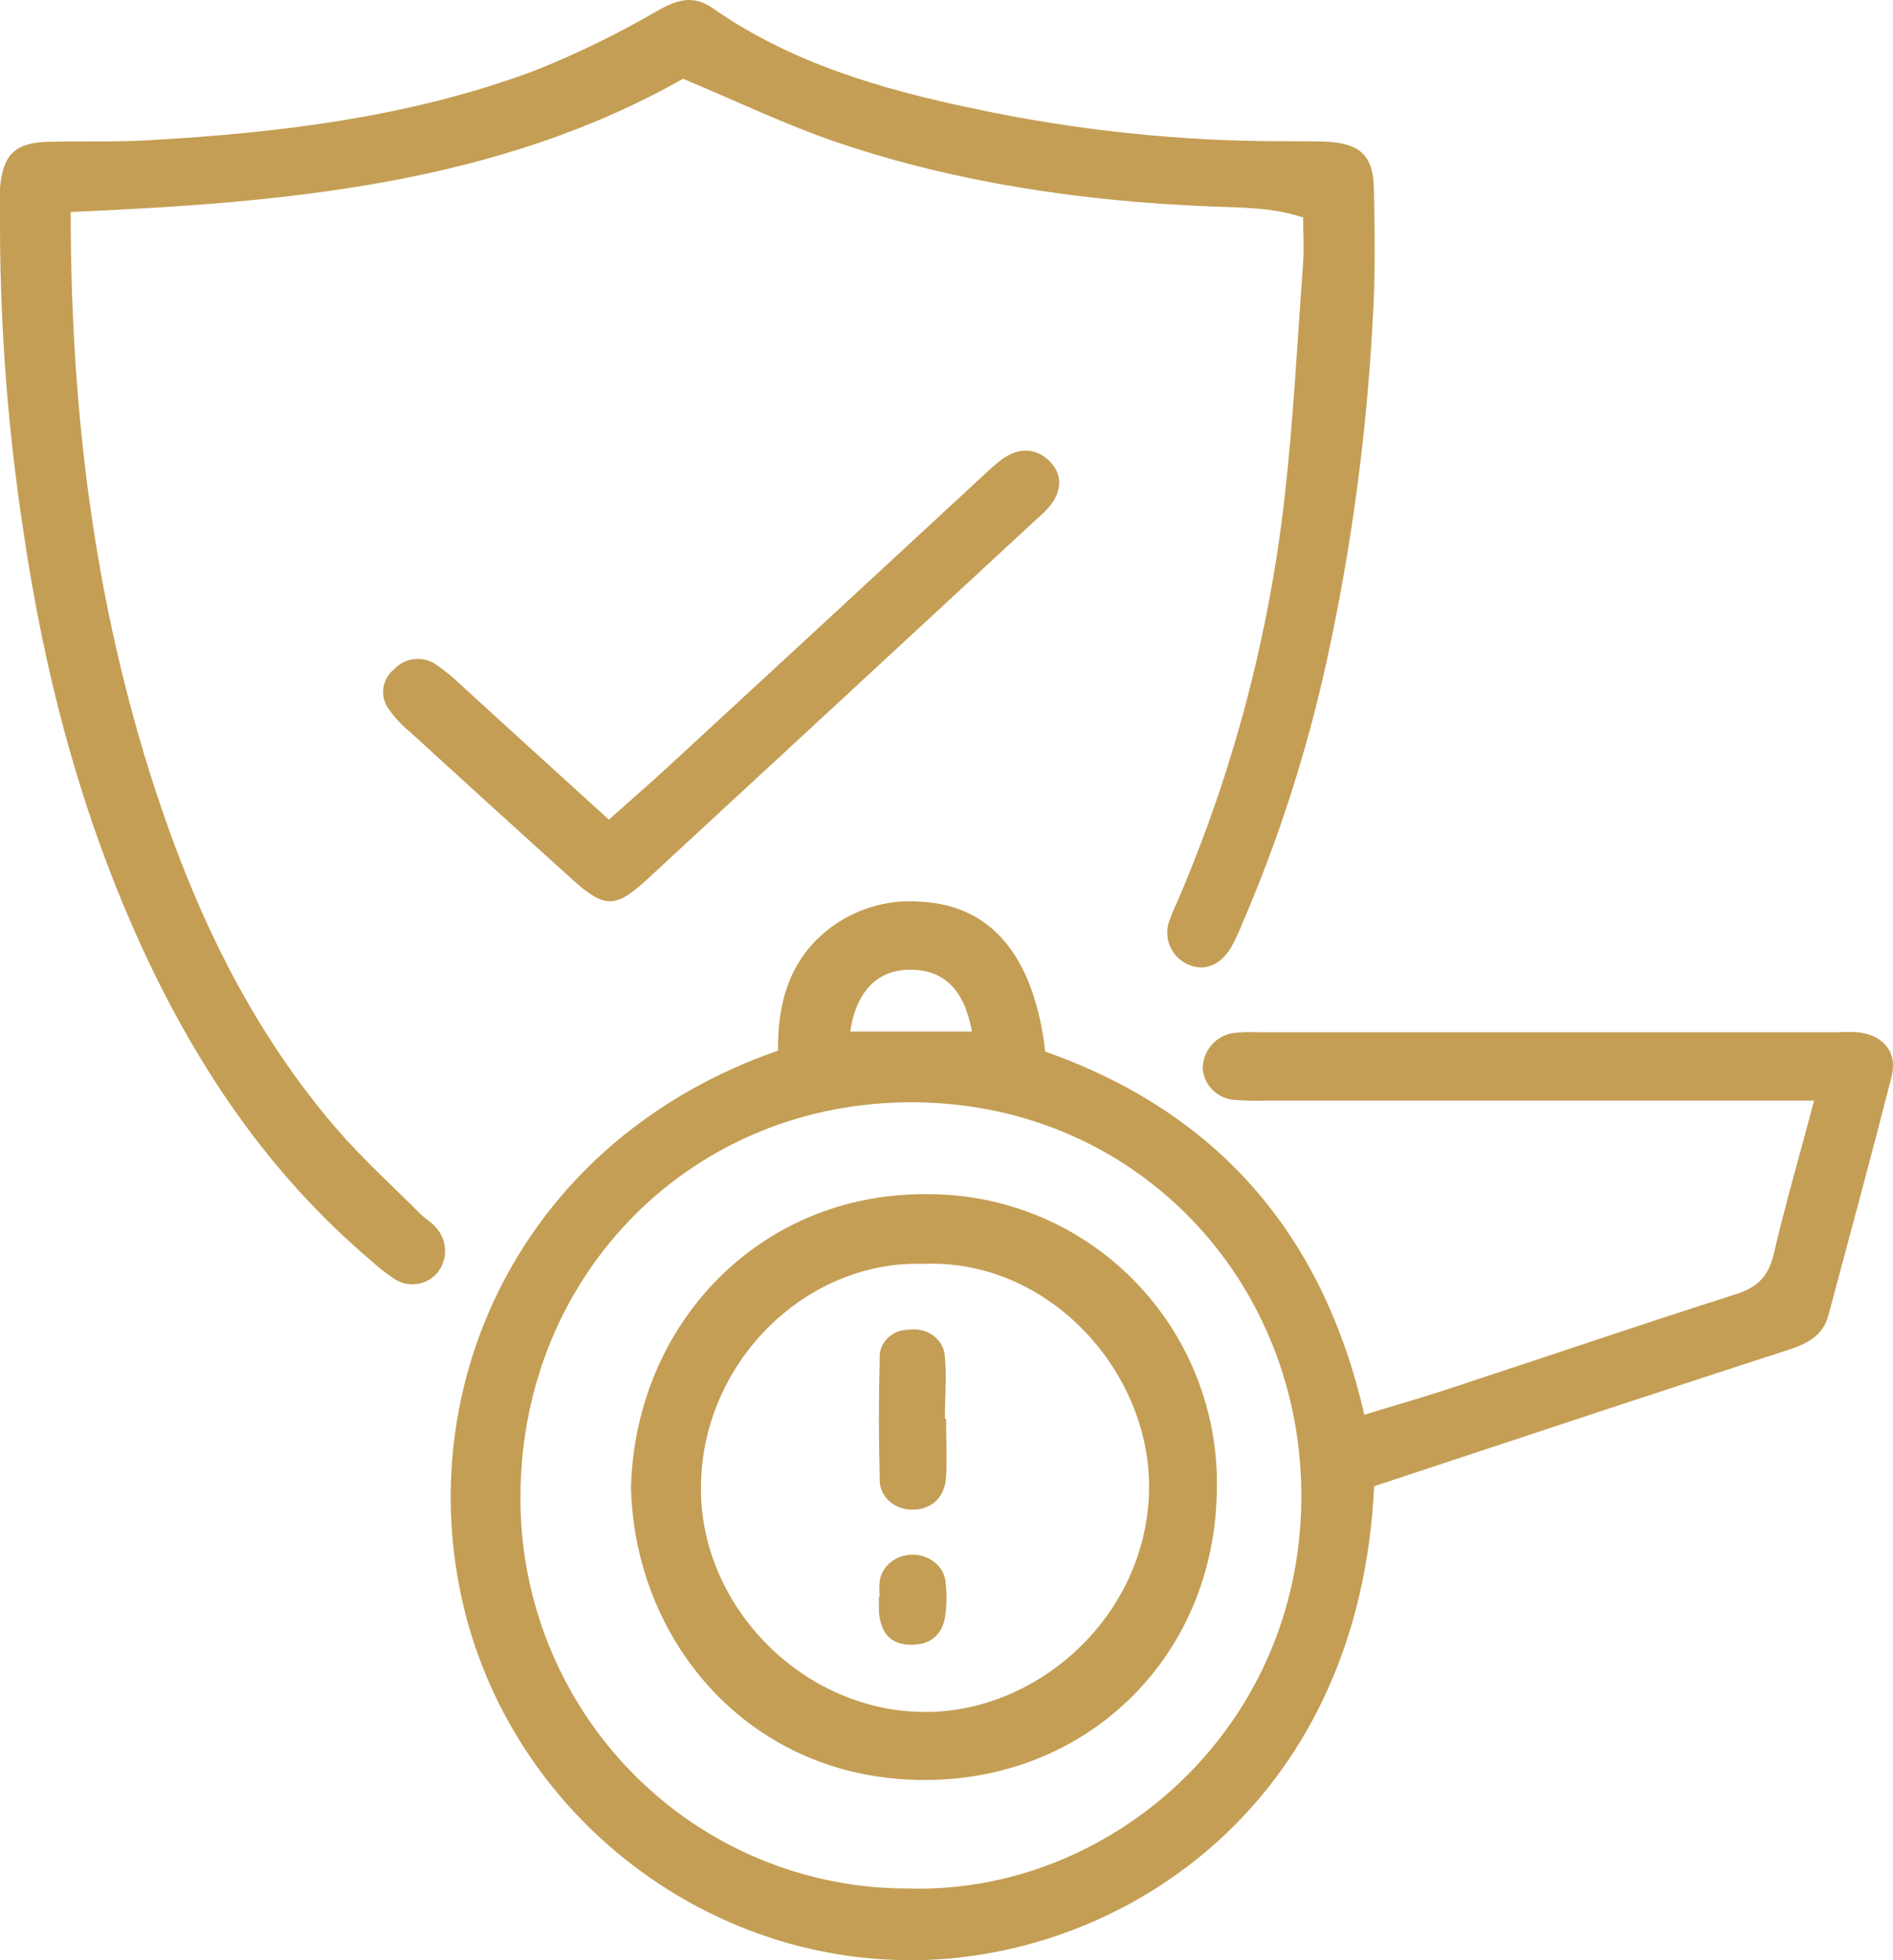
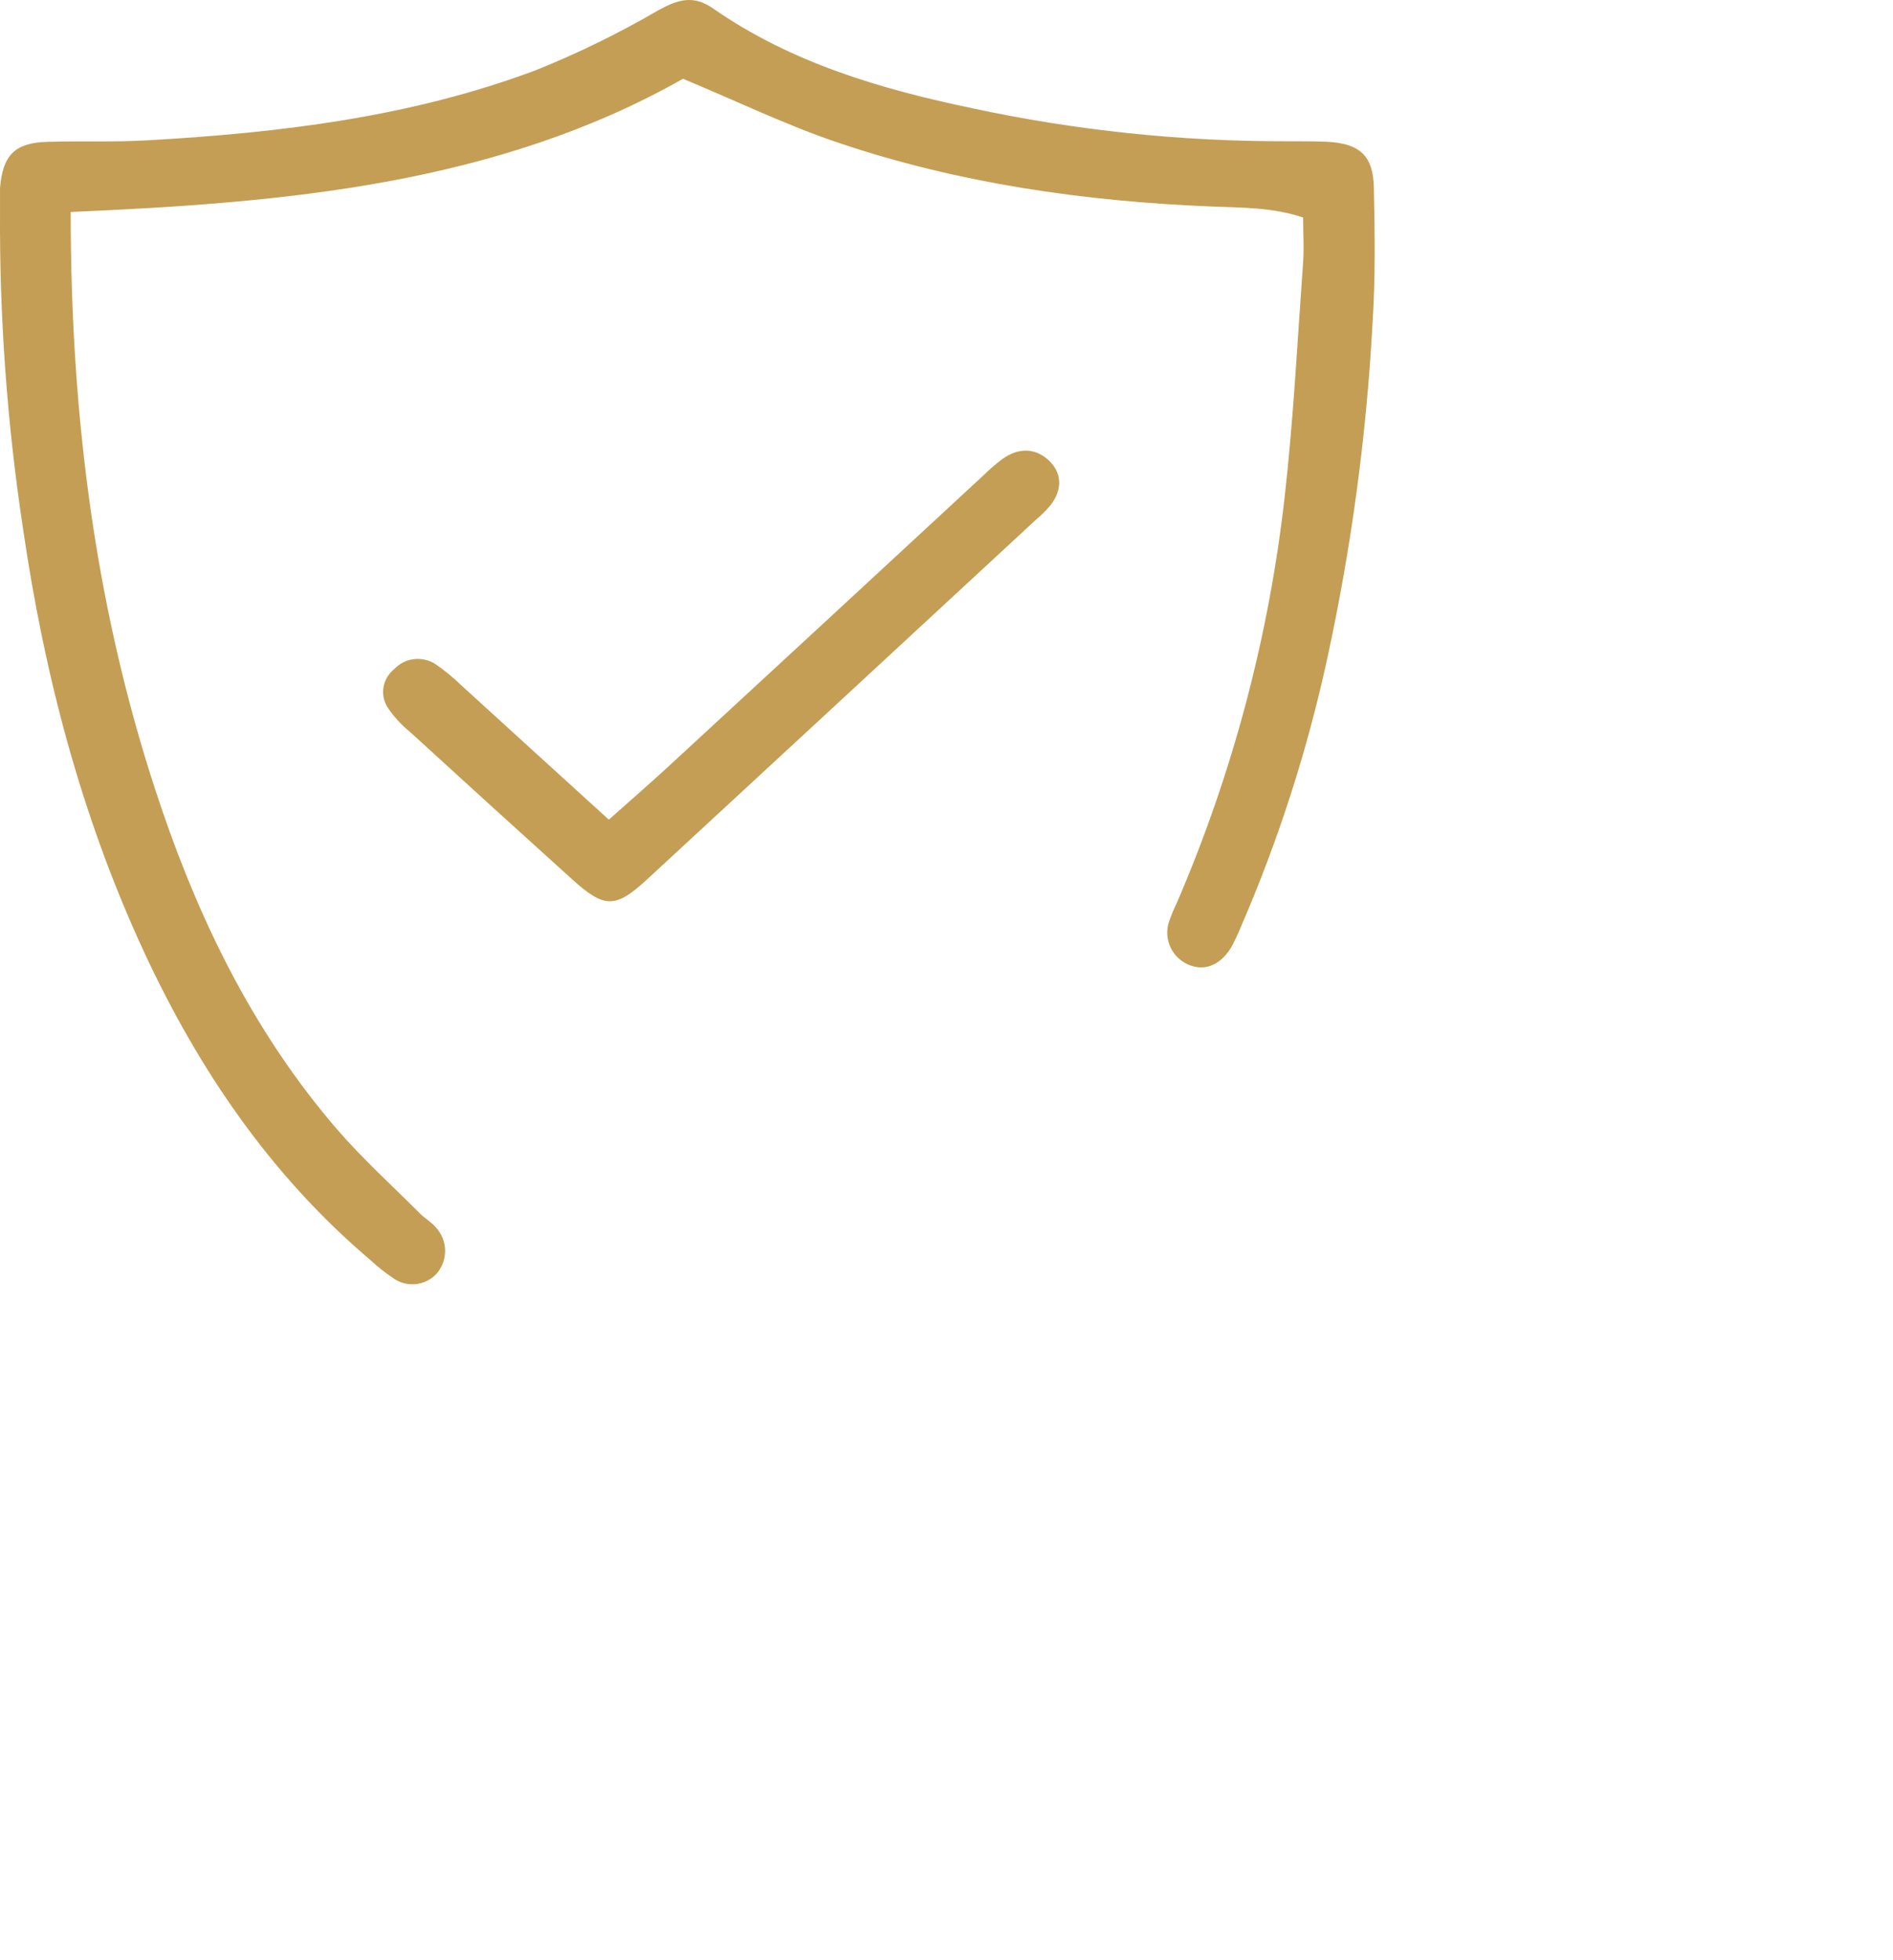
<svg xmlns="http://www.w3.org/2000/svg" width="84px" height="87px" viewBox="0 0 84 87">
  <title>Asset 3</title>
  <g id="Design" stroke="none" stroke-width="1" fill="none" fill-rule="evenodd">
    <g id="About-trx-Copy" transform="translate(-1032, -3036)" fill="#C49E54" fill-rule="nonzero">
      <g id="Asset-3" transform="translate(1032, 3036)">
-         <path d="M60.976,65.963 C60.329,79.713 50.468,86.393 41.675,86.959 C31.688,87.601 22.552,80.621 20.461,70.809 C18.385,61.075 23.364,50.512 34.523,46.63 C34.505,44.532 35.016,42.56 36.853,41.175 C38.011,40.308 39.444,39.898 40.881,40.022 C43.984,40.188 45.885,42.426 46.382,46.673 C53.963,49.352 58.692,54.698 60.54,62.791 C61.862,62.384 63.092,62.034 64.307,61.634 C68.543,60.239 72.764,58.8 77.014,57.445 C77.983,57.138 78.479,56.655 78.712,55.642 C79.223,53.44 79.863,51.262 80.499,48.847 L56.229,48.847 C55.753,48.864 55.275,48.855 54.8,48.818 C54.053,48.779 53.446,48.198 53.37,47.448 C53.362,46.635 53.96,45.945 54.76,45.844 C55.116,45.805 55.475,45.796 55.833,45.815 L81.568,45.815 C81.865,45.797 82.164,45.797 82.461,45.815 C83.591,45.956 84.213,46.709 83.934,47.798 C83.033,51.334 82.072,54.86 81.131,58.386 C80.881,59.323 80.134,59.658 79.312,59.925 C76.71,60.765 74.115,61.623 71.517,62.474 L60.976,65.963 Z M40.356,83.816 C49.145,84.071 57.645,76.869 57.745,66.587 C57.841,56.915 50.471,48.995 40.588,48.923 C30.762,48.84 23.181,56.493 23.096,66.288 C23.036,70.934 24.831,75.409 28.078,78.706 C31.324,82.003 35.749,83.844 40.356,83.816 L40.356,83.816 Z M43.129,45.783 C42.801,43.951 41.907,43.057 40.438,43.039 C38.969,43.021 38.015,43.937 37.725,45.783 L43.129,45.783 Z" id="Shape" />
        <path d="M3.137,9.408 C3.134,18.648 4.278,27.445 7.196,35.964 C8.956,41.108 11.351,45.932 14.936,50.099 C16.087,51.432 17.405,52.625 18.656,53.878 C18.862,54.085 19.13,54.23 19.322,54.455 C19.874,55.032 19.896,55.928 19.372,56.531 C18.871,57.076 18.032,57.157 17.434,56.717 C17.089,56.486 16.764,56.229 16.461,55.947 C12.003,52.171 8.821,47.477 6.394,42.255 C3.608,36.242 1.961,29.933 1.013,23.405 C0.313,18.77 -0.025,14.088 0.001,9.401 C0.001,9.049 0.001,8.697 0.001,8.345 C0.123,6.892 0.65,6.332 2.111,6.294 C3.572,6.255 5.086,6.311 6.565,6.227 C12.441,5.893 18.264,5.192 23.801,3.106 C25.664,2.356 27.468,1.473 29.2,0.463 C30.066,-0.015 30.757,-0.241 31.637,0.372 C35.101,2.786 39.074,3.954 43.147,4.805 C47.729,5.79 52.405,6.281 57.094,6.269 C57.686,6.269 58.281,6.269 58.876,6.29 C60.337,6.368 60.935,6.899 60.964,8.338 C61.007,10.33 61.035,12.332 60.907,14.32 C60.635,19.349 59.96,24.348 58.886,29.271 C58.001,33.335 56.722,37.304 55.067,41.126 C54.936,41.453 54.785,41.771 54.614,42.079 C54.112,42.878 53.392,43.135 52.665,42.783 C51.952,42.432 51.618,41.609 51.888,40.869 C51.985,40.593 52.098,40.323 52.226,40.06 C54.71,34.29 56.324,28.191 57.016,21.959 C57.401,18.532 57.575,15.077 57.825,11.635 C57.871,10.998 57.825,10.354 57.825,9.654 C56.453,9.193 55.099,9.221 53.755,9.165 C48.107,8.936 42.548,8.141 37.189,6.332 C34.901,5.558 32.713,4.499 30.308,3.496 C22.048,8.176 12.676,9 3.137,9.408 Z" id="Path" />
        <path d="M27.017,36.379 C28.012,35.494 28.859,34.757 29.691,33.991 C34.357,29.688 39.015,25.382 43.666,21.073 C43.92,20.824 44.191,20.59 44.476,20.374 C45.191,19.867 45.891,19.884 46.473,20.374 C47.11,20.919 47.18,21.681 46.627,22.408 C46.438,22.637 46.227,22.849 45.997,23.041 C40.244,28.369 34.49,33.693 28.734,39.011 C27.305,40.333 26.822,40.326 25.371,39.011 C22.972,36.844 20.58,34.669 18.196,32.488 C17.823,32.183 17.497,31.83 17.227,31.439 C16.841,30.874 16.958,30.125 17.5,29.691 C17.968,29.186 18.763,29.098 19.341,29.488 C19.735,29.761 20.104,30.064 20.446,30.394 C22.575,32.344 24.701,34.267 27.017,36.379 Z" id="Path" />
-         <path d="M28,66 C28.205,58.722 33.728,52.972 41.066,53.001 C44.529,52.966 47.859,54.339 50.295,56.806 C52.732,59.272 54.067,62.623 53.997,66.092 C53.93,73.441 48.347,78.993 41.055,79 C33.286,79.025 28.148,72.861 28,66 Z M40.992,56.093 C35.741,55.92 31.079,60.505 31.104,66.096 C31.104,71.347 35.695,76.042 41.172,75.982 C46.264,75.925 51.059,71.488 50.989,65.841 C50.915,60.728 46.458,55.874 40.992,56.093 Z" id="Shape" />
-         <path d="M41.981,62.964 C41.981,63.826 42.024,64.694 41.981,65.556 C41.924,66.483 41.301,67.025 40.454,66.999 C40.065,67 39.692,66.852 39.424,66.592 C39.156,66.331 39.016,65.98 39.037,65.621 C38.988,63.839 38.988,62.055 39.037,60.271 C39.019,59.94 39.149,59.618 39.398,59.38 C39.647,59.141 39.993,59.009 40.352,59.014 C40.736,58.961 41.127,59.061 41.428,59.288 C41.729,59.516 41.91,59.851 41.928,60.209 C42.013,61.12 41.928,62.043 41.928,62.964 L41.981,62.964 Z" id="Path" />
-         <path d="M39.032,70.862 C39.014,70.645 39.014,70.428 39.032,70.212 C39.108,69.516 39.755,68.989 40.52,69 C41.285,69.011 41.913,69.556 41.965,70.254 C42.012,70.686 42.012,71.122 41.965,71.554 C41.883,72.503 41.336,73.003 40.443,73 C39.551,72.997 39.078,72.522 39,71.515 C39,71.3 39,71.083 39,70.865 L39.032,70.862 Z" id="Path" />
      </g>
    </g>
  </g>
</svg>